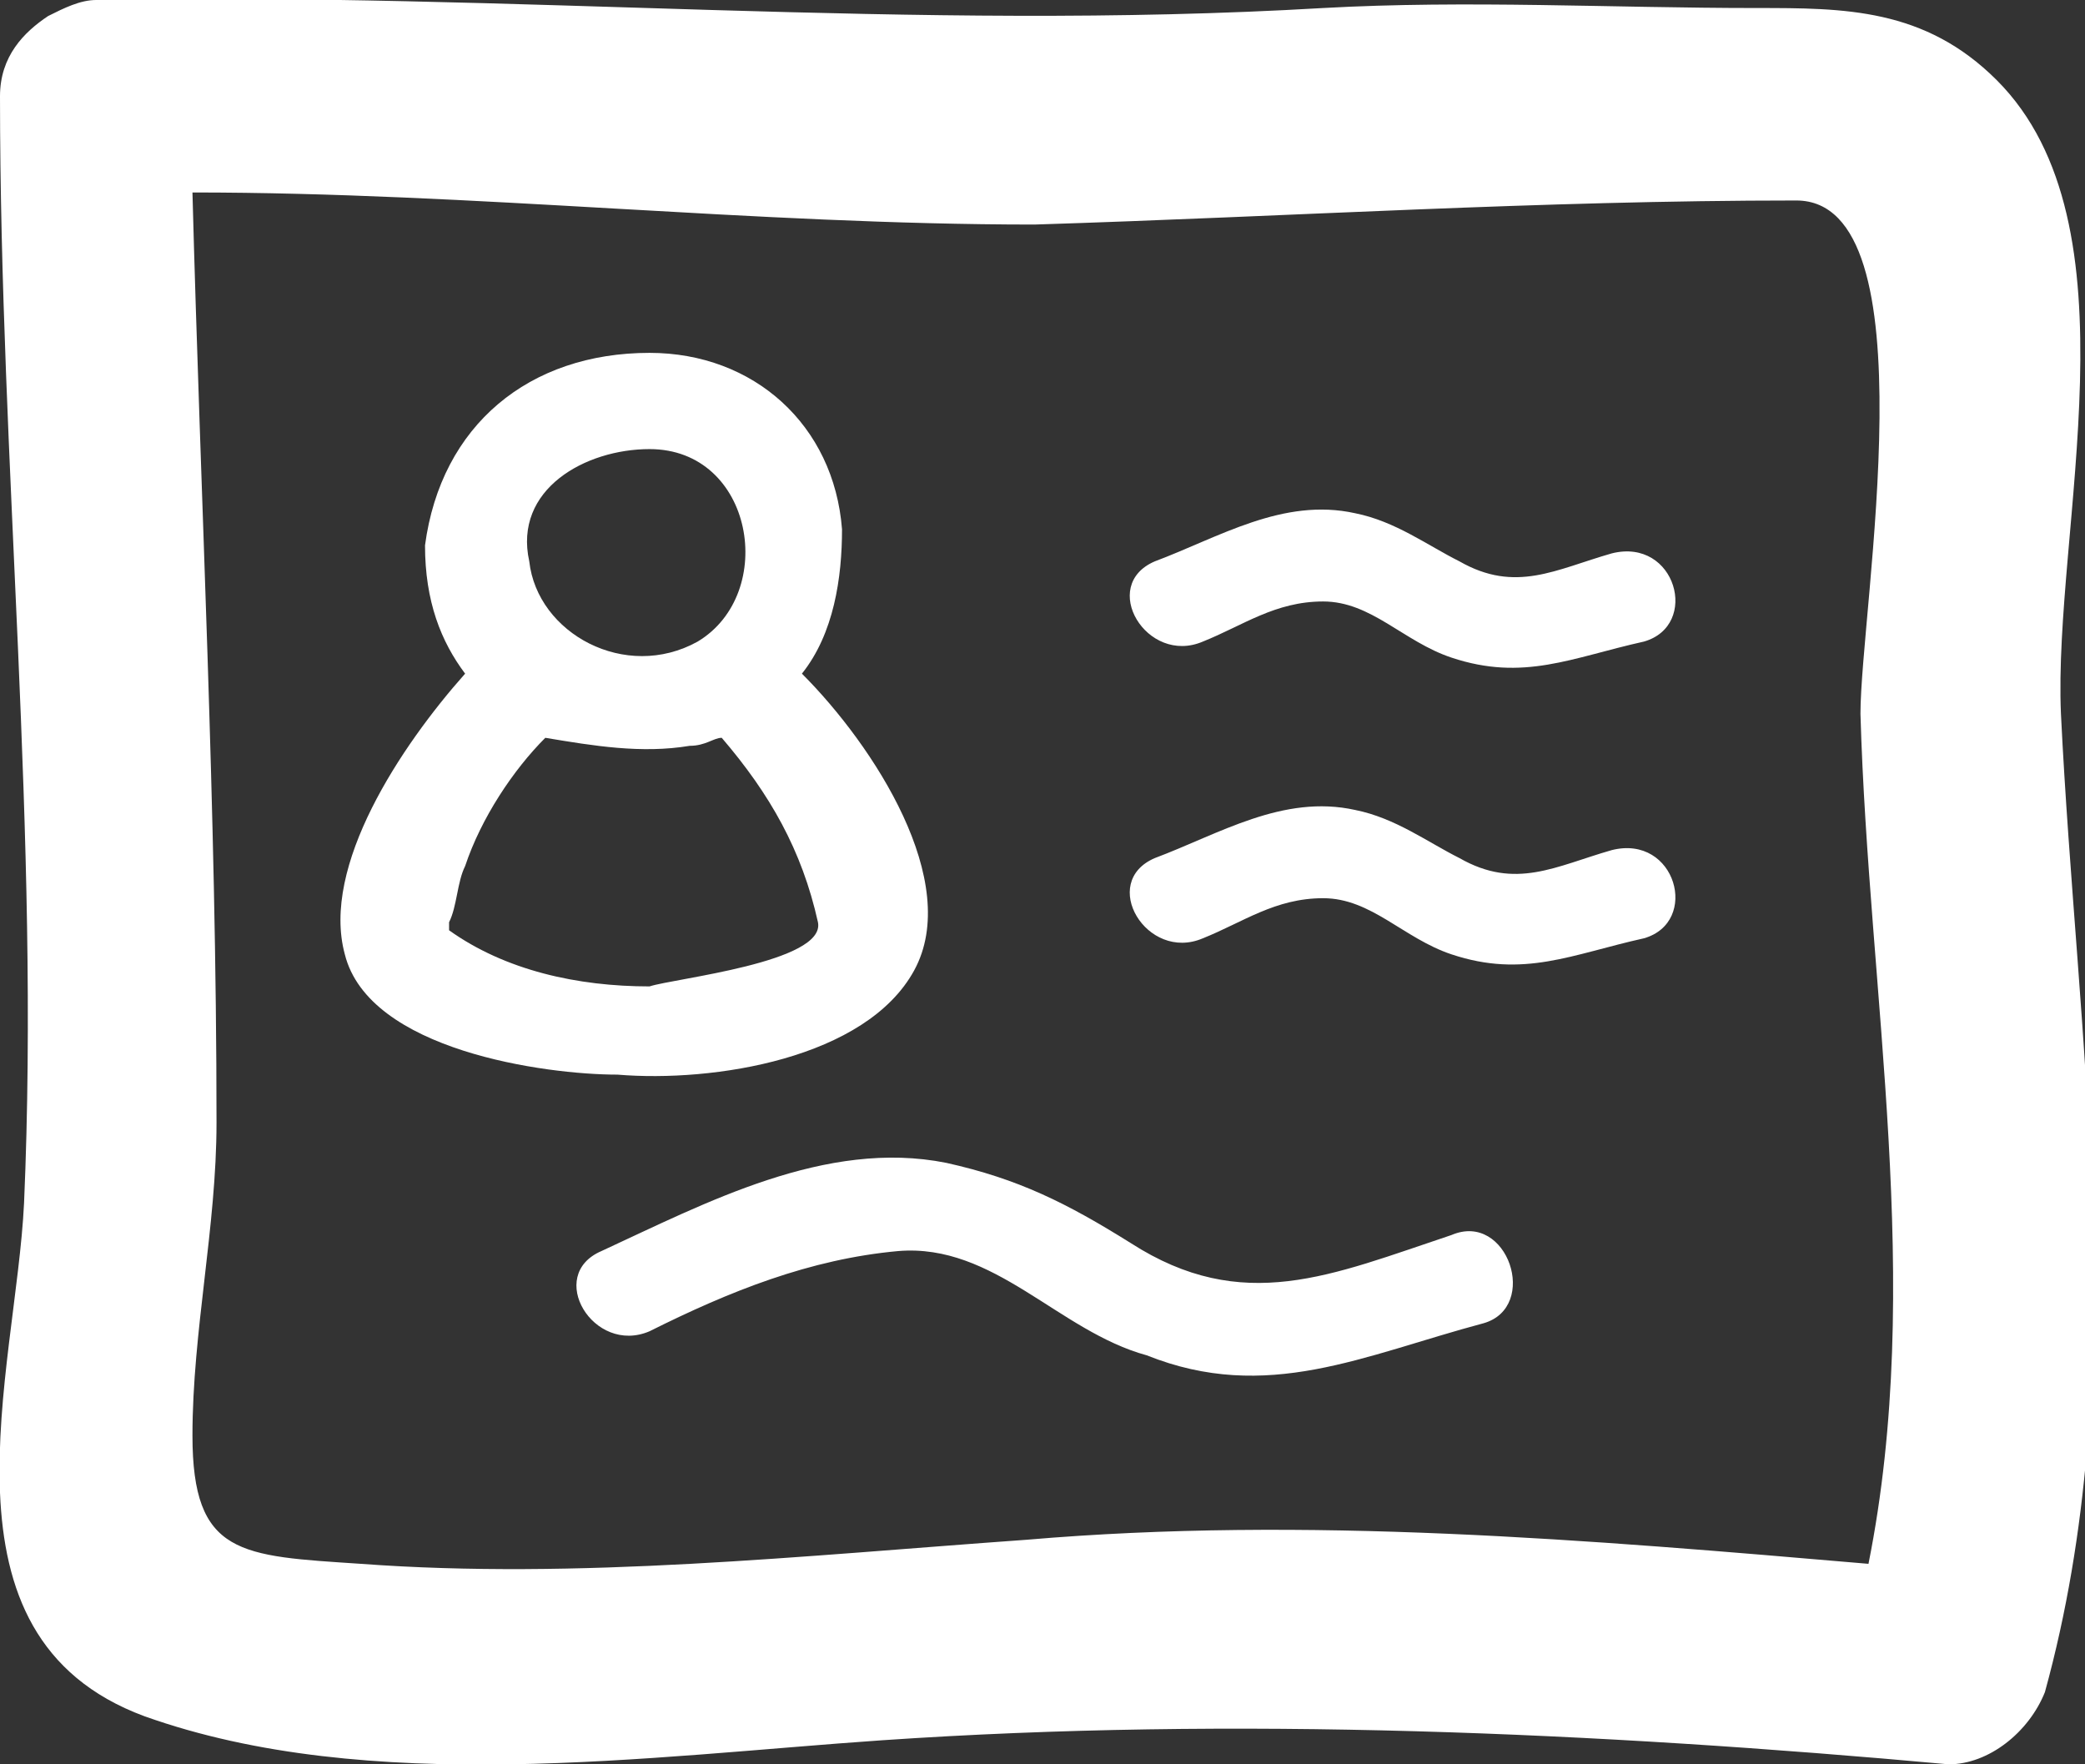
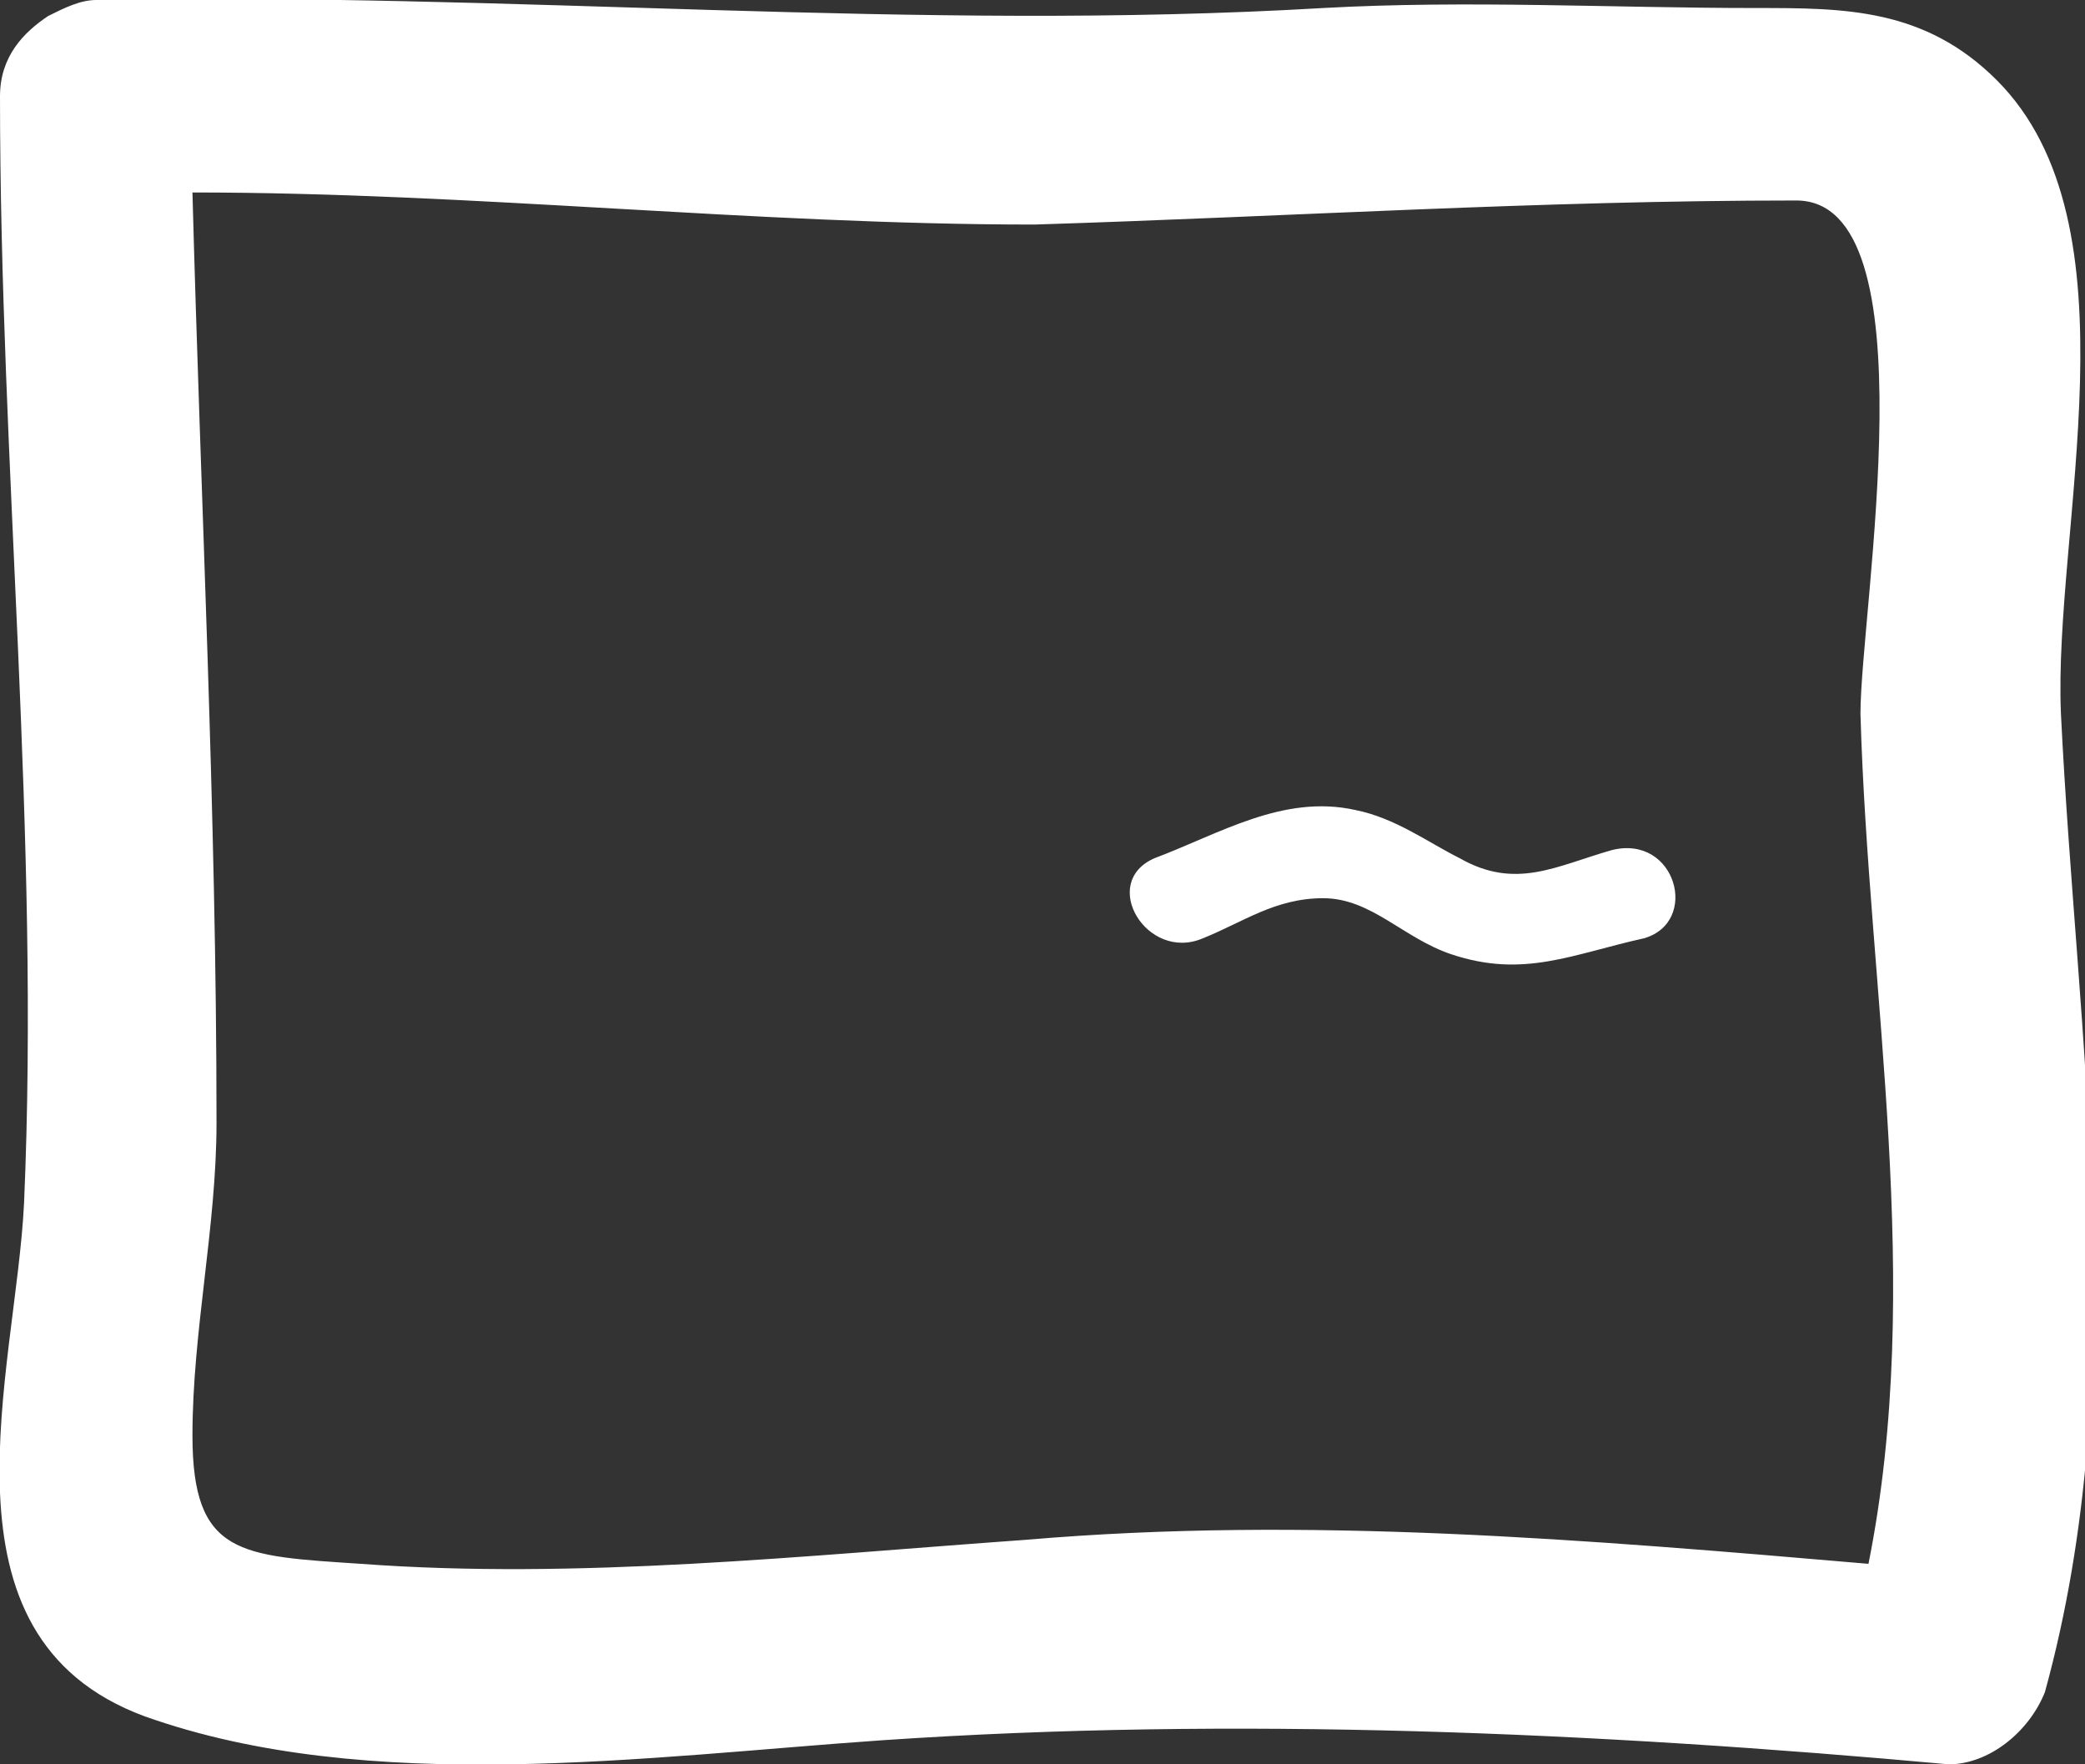
<svg xmlns="http://www.w3.org/2000/svg" version="1.1" id="Camada_1" x="0px" y="0px" viewBox="0 0 26 22" enable-background="new 0 0 26 22" xml:space="preserve">
  <rect x="0" y="0" width="26" height="22" fill="#333333" stroke="none" />
  <path fill="#FFFFFF" d="M24.9,1C24,0.1,23,0.1,21.9,0.1c-1.8,0-3.6-0.1-5.4,0C11.4,0.4,6.4-0.1,1.2,0C1,0,0.8,0.1,0.6,0.2  C0.3,0.4,0,0.7,0,1.2C0,5.8,0.5,10.4,0.3,15c-0.1,2.1-1.2,5.4,1.5,6.4c2.8,1,6.3,0.5,9.2,0.3c4.4-0.3,8.9-0.1,13.3,0.3  c0.5,0,1-0.4,1.2-0.9c1.1-4,0.4-8.1,0.2-12.2C25.6,6.6,26.7,2.8,24.9,1z M23.3,19.5c-3.5-0.3-7-0.6-10.5-0.3  c-2.8,0.2-5.6,0.5-8.3,0.3c-1.5-0.1-2.1-0.1-2.1-1.6c0-1.3,0.3-2.6,0.3-3.9c0-3.9-0.2-7.8-0.3-11.6c3.5,0,7,0.4,10.5,0.4  c3.2-0.1,6.3-0.3,9.5-0.3c1.7,0,0.8,5.1,0.8,6.4C23.3,12.4,24,16,23.3,19.5z" />
-   <path fill="#FFFFFF" d="M11.4,12.1c0.6-1.1-0.5-2.8-1.4-3.7c0.4-0.5,0.5-1.2,0.5-1.8c-0.1-1.3-1.1-2.2-2.4-2.2  c-1.5,0-2.6,0.9-2.8,2.4c0,0.7,0.2,1.2,0.5,1.6c-0.8,0.9-1.8,2.4-1.5,3.5c0.3,1.2,2.5,1.5,3.4,1.5C8.9,13.5,10.8,13.2,11.4,12.1z   M8.1,5.6c1.3,0,1.6,1.8,0.6,2.4c-0.9,0.5-2-0.1-2.1-1C6.4,6.1,7.3,5.6,8.1,5.6z M5.6,11.6c0,0,0-0.1,0-0.1c0.1-0.2,0.1-0.5,0.2-0.7  c0.2-0.6,0.6-1.2,1-1.6C7.4,9.3,8,9.4,8.6,9.3c0.2,0,0.3-0.1,0.4-0.1c0.6,0.7,1,1.4,1.2,2.3c0.1,0.5-1.8,0.7-2.1,0.8  C7.2,12.3,6.3,12.1,5.6,11.6z" />
-   <path fill="#FFFFFF" d="M20.1,6.9c-0.7,0.2-1.2,0.5-1.9,0.1c-0.4-0.2-0.8-0.5-1.3-0.6c-0.9-0.2-1.7,0.3-2.5,0.6  c-0.7,0.3-0.1,1.3,0.6,1c0.5-0.2,0.9-0.5,1.5-0.5c0.6,0,1,0.5,1.6,0.7c0.9,0.3,1.5,0,2.4-0.2C21.2,7.8,20.9,6.7,20.1,6.9z" />
  <path fill="#FFFFFF" d="M20.1,10.6c-0.7,0.2-1.2,0.5-1.9,0.1c-0.4-0.2-0.8-0.5-1.3-0.6c-0.9-0.2-1.7,0.3-2.5,0.6  c-0.7,0.3-0.1,1.3,0.6,1c0.5-0.2,0.9-0.5,1.5-0.5c0.6,0,1,0.5,1.6,0.7c0.9,0.3,1.5,0,2.4-0.2C21.2,11.5,20.9,10.4,20.1,10.6z" />
-   <path fill="#FFFFFF" d="M18.1,15.4c-1.5,0.5-2.6,1-4,0.1c-0.8-0.5-1.4-0.8-2.3-1c-1.5-0.3-3,0.5-4.3,1.1c-0.7,0.3-0.1,1.3,0.6,1  c1-0.5,2-0.9,3.1-1c1.2-0.1,2,1,3.1,1.3c1.5,0.6,2.7,0,4.2-0.4C19.2,16.3,18.8,15.1,18.1,15.4z" />
</svg>